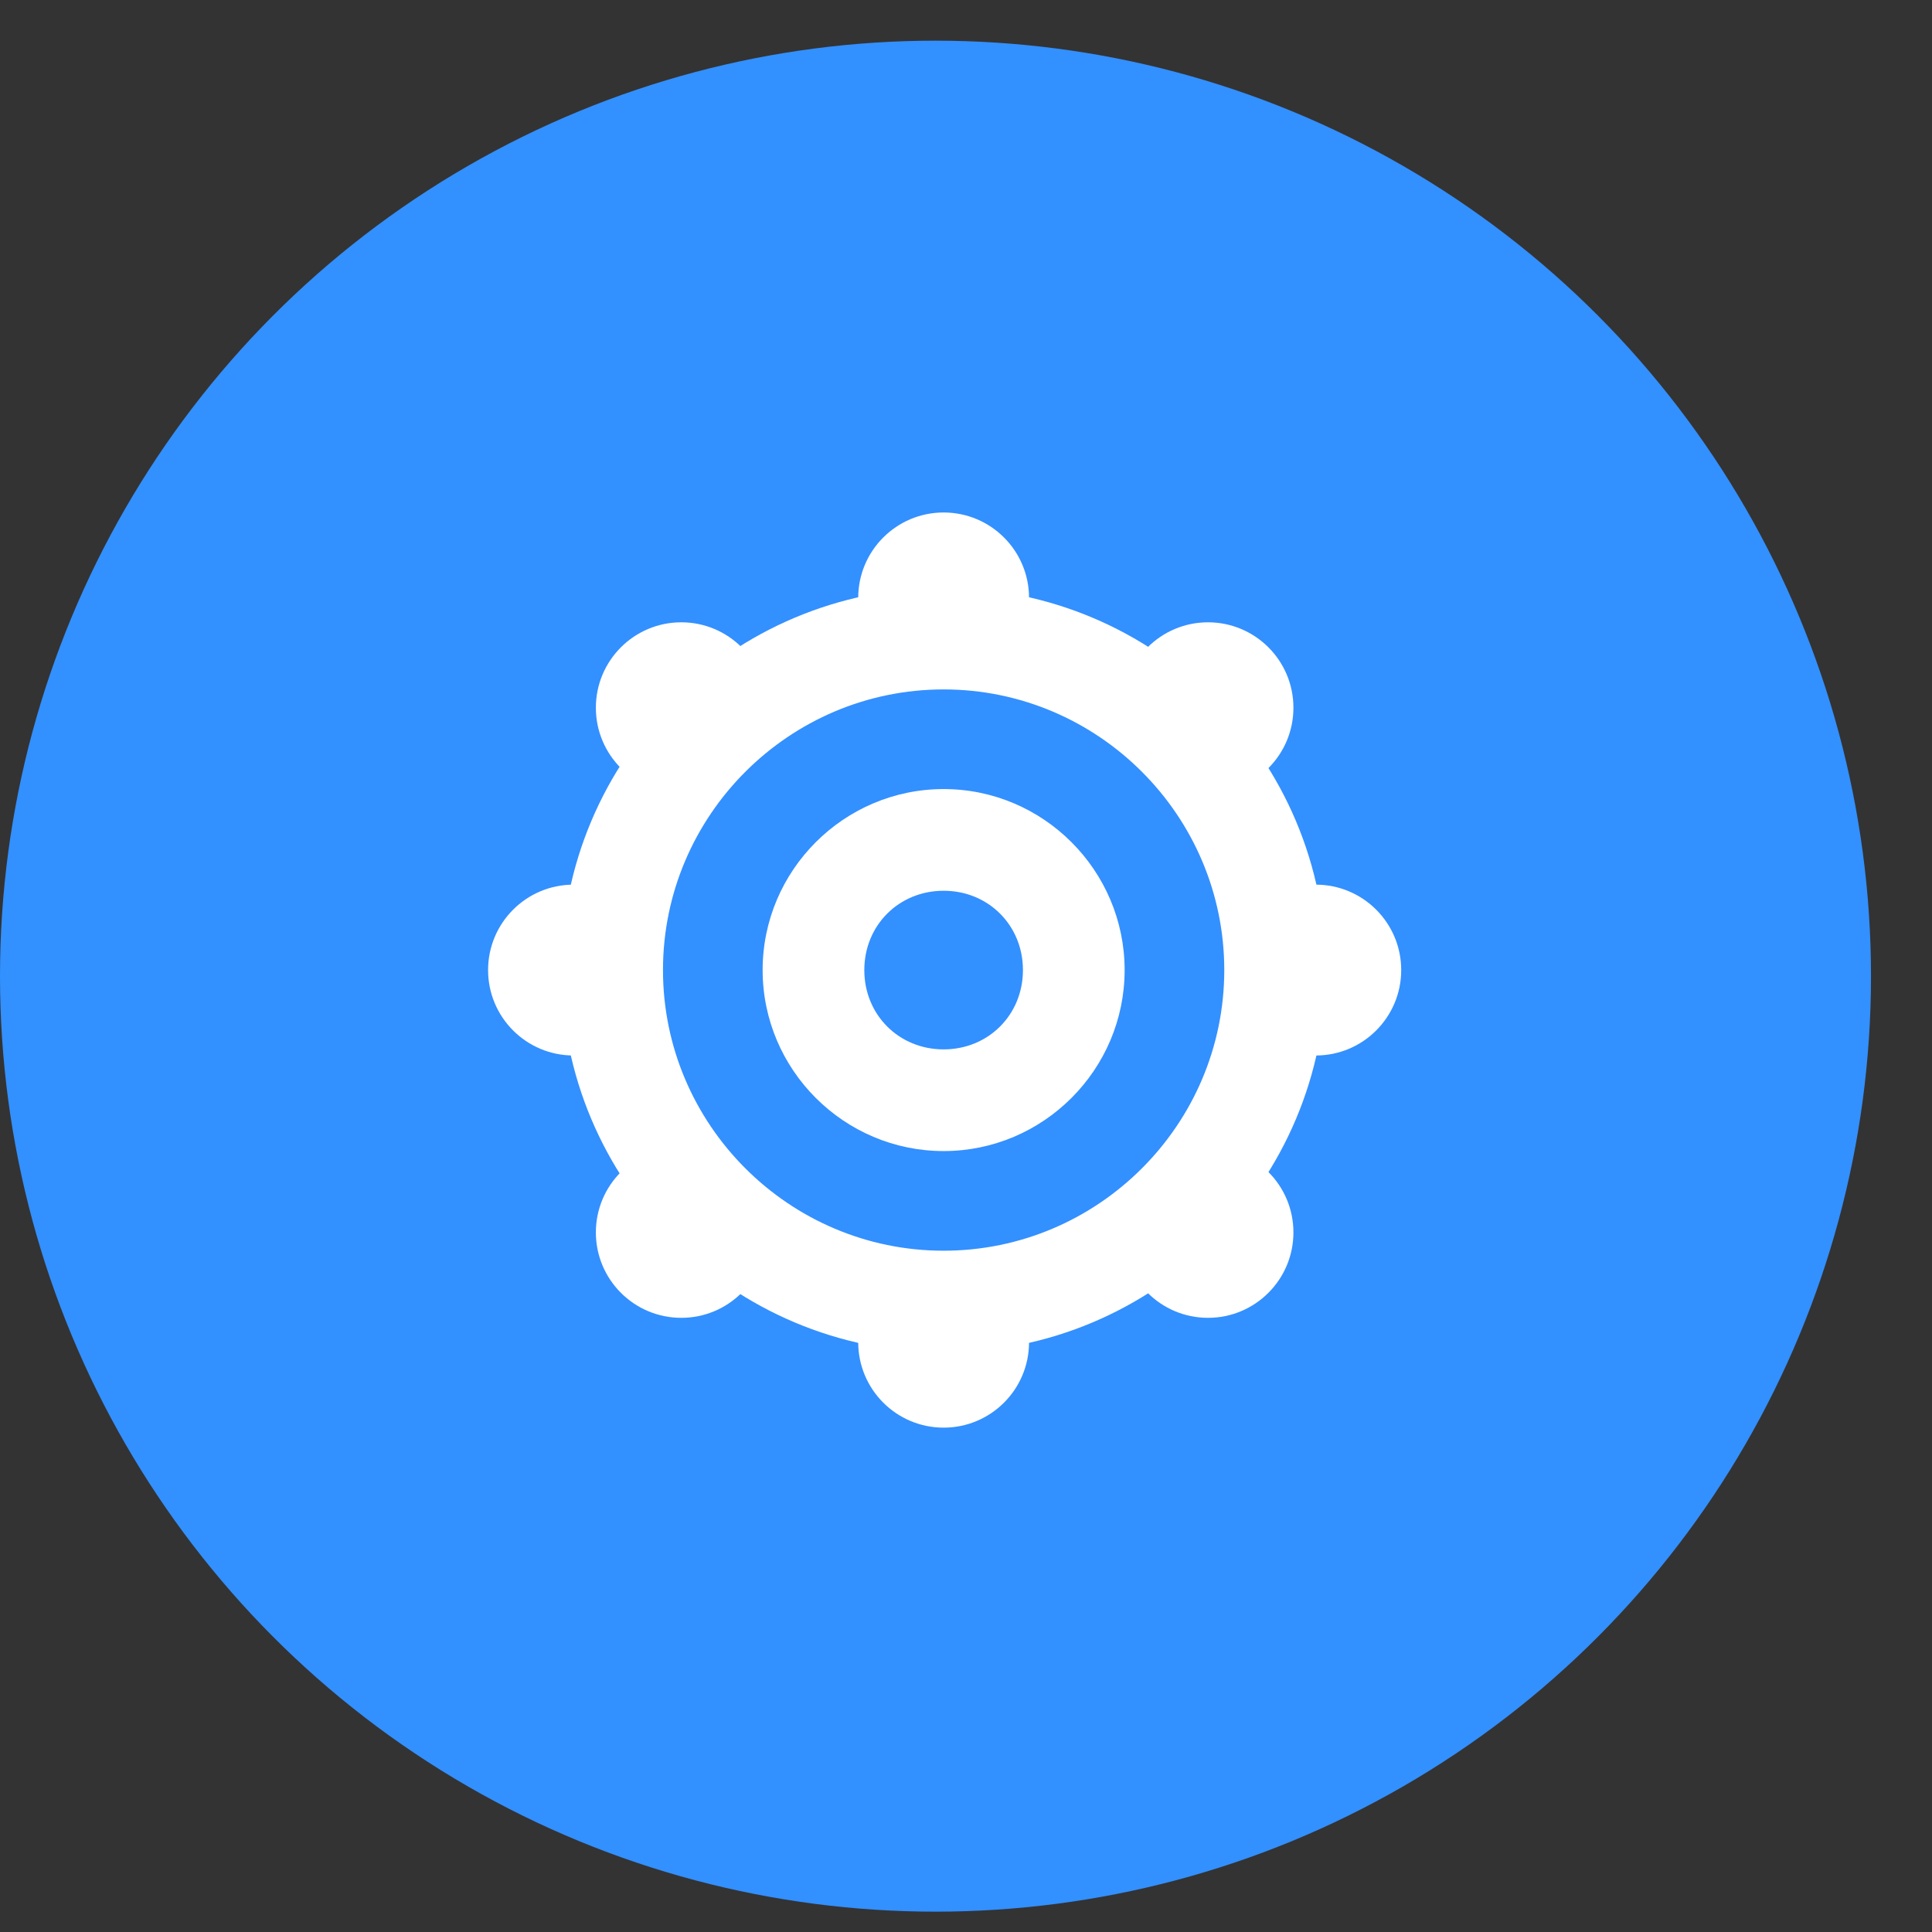
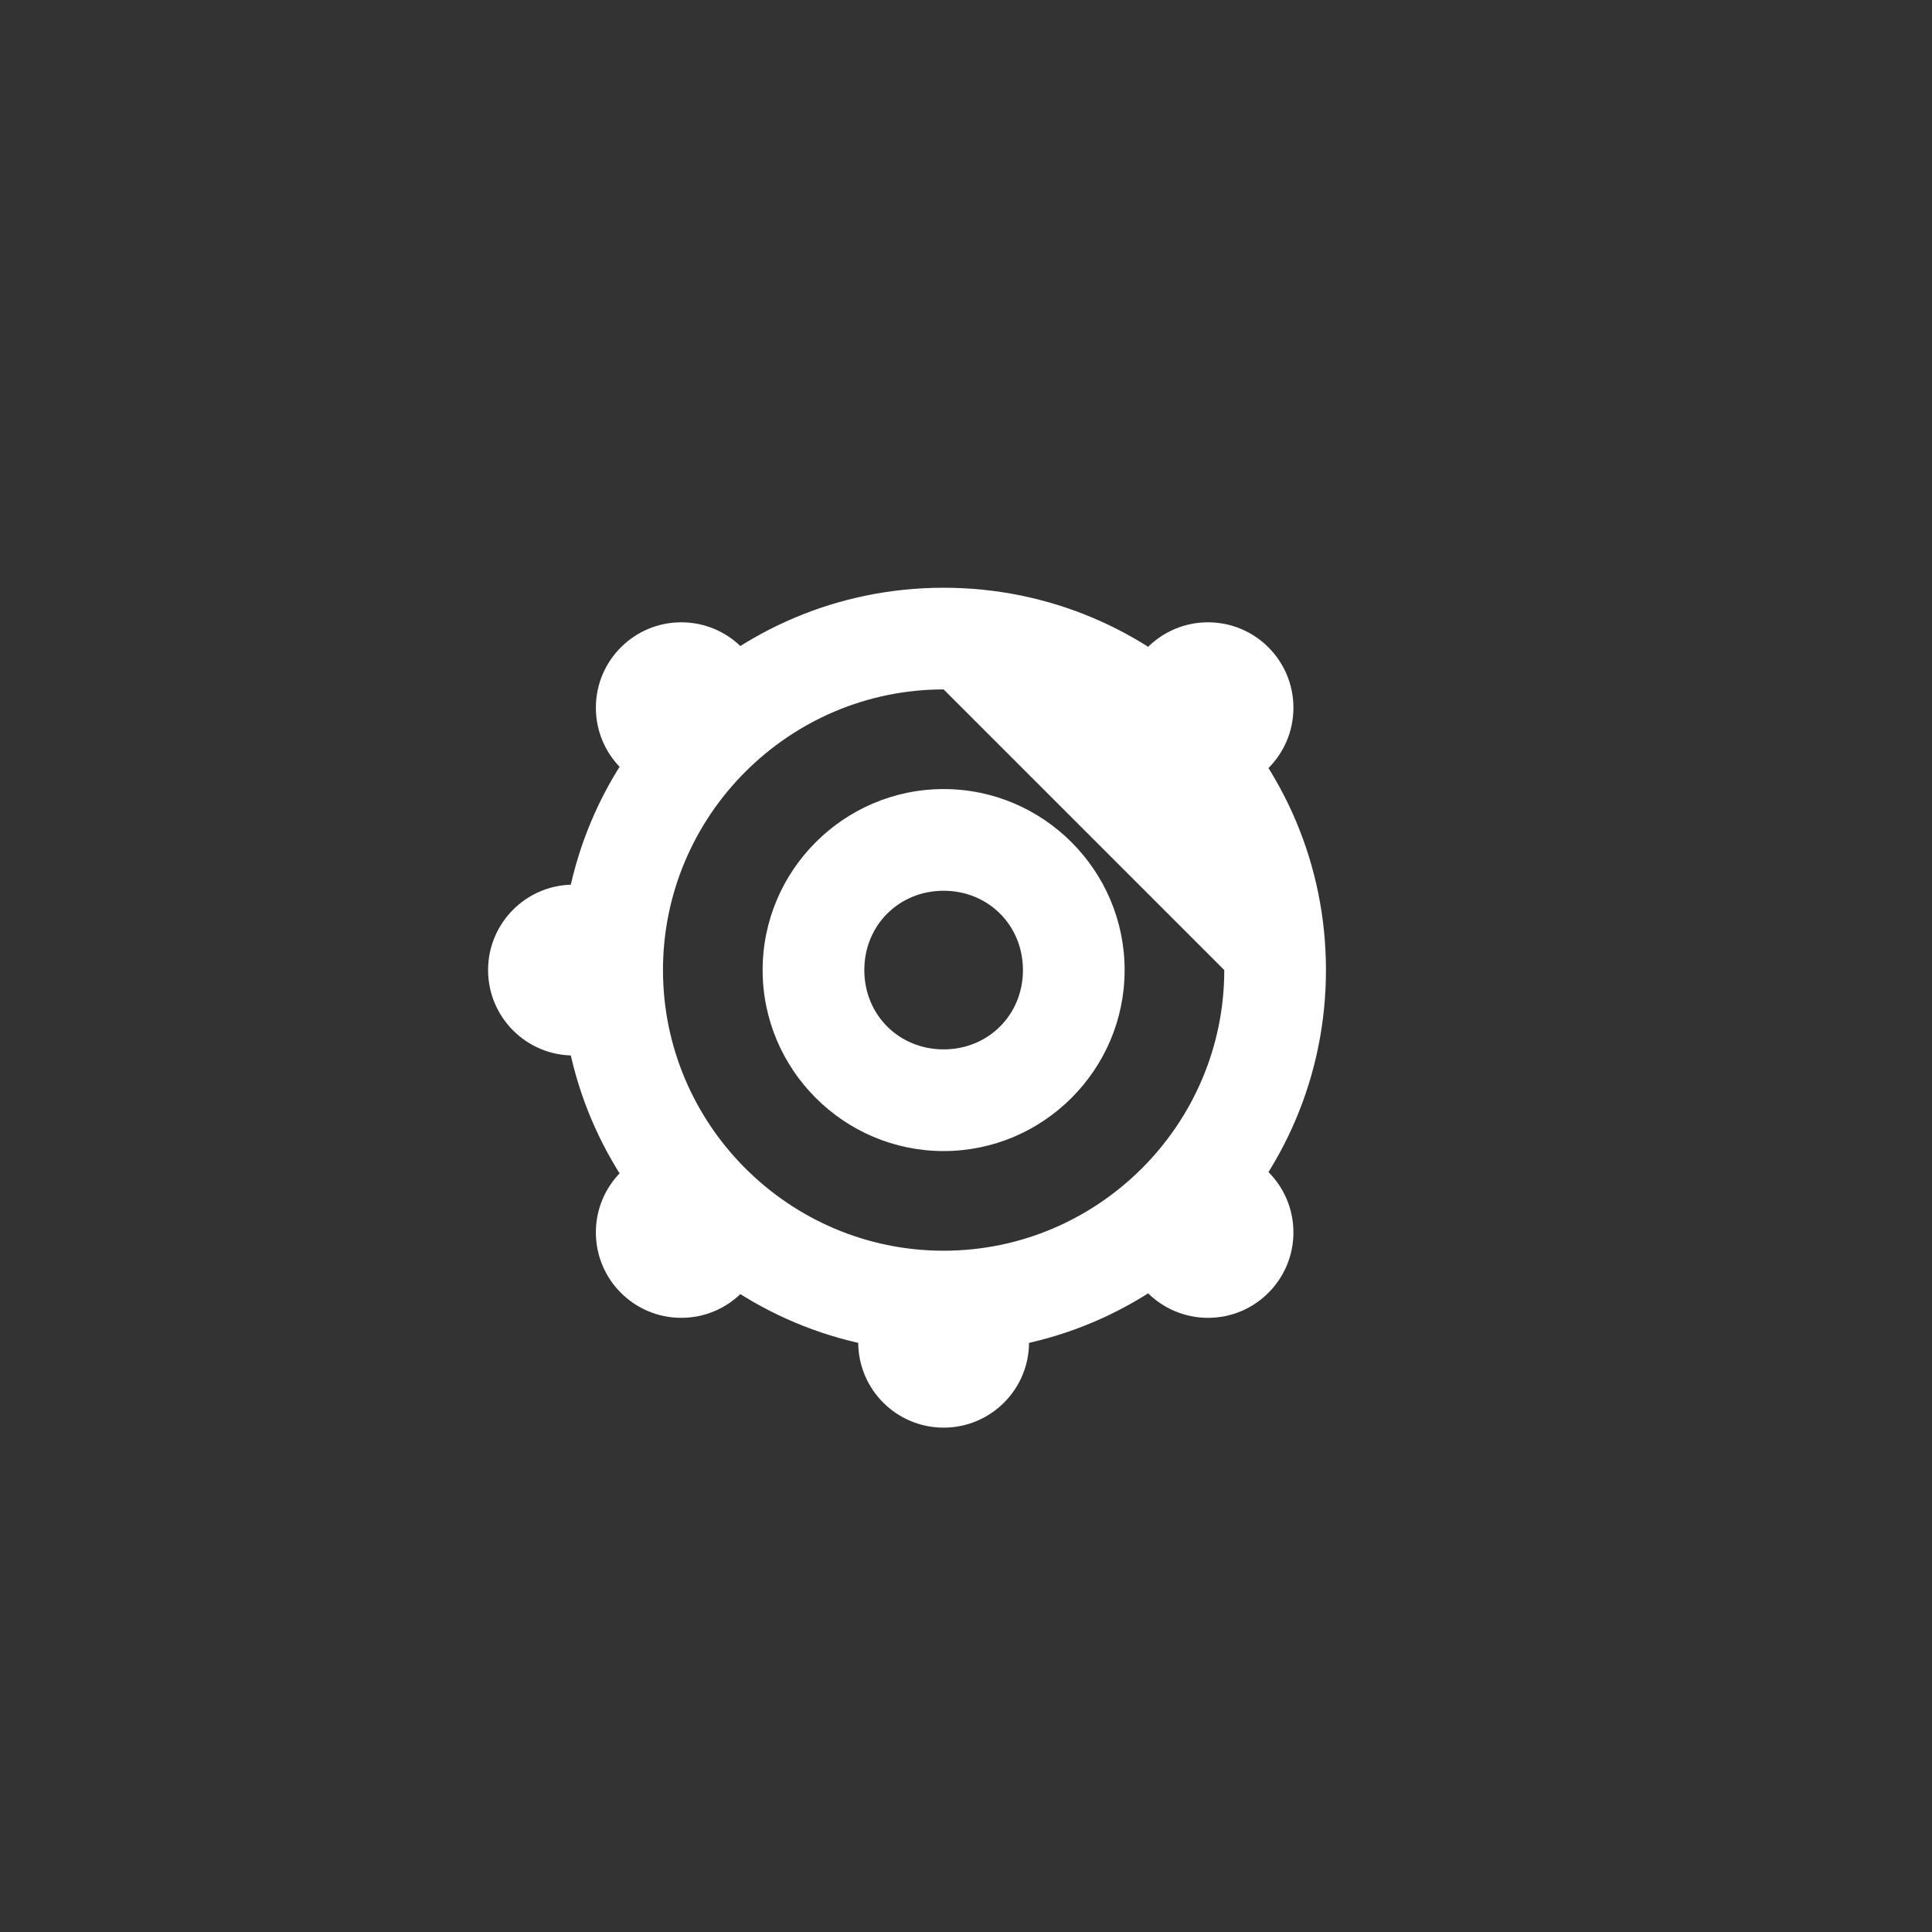
<svg xmlns="http://www.w3.org/2000/svg" version="1.1" id="Ebene_1" x="0px" y="0px" viewBox="0 0 95 95" style="enable-background:new 0 0 95 95;" xml:space="preserve">
  <rect x="0" y="0" width="95" height="95" fill="#333333" stroke="none" />
  <style type="text/css">
	.st0{fill:#3390FF;}
	.st1{fill:#FFFFFF;}
</style>
  <g>
-     <circle class="st0" cx="46" cy="48" r="46" />
-   </g>
+     </g>
  <g>
    <path class="st1" d="M46.4,56.6c-4.9,0-8.9-4-8.9-8.9s4-8.9,8.9-8.9s8.9,4,8.9,8.9C55.3,52.6,51.3,56.6,46.4,56.6z M46.4,43.8   c-2.2,0-3.9,1.7-3.9,3.9s1.7,3.9,3.9,3.9s3.9-1.7,3.9-3.9C50.3,45.5,48.6,43.8,46.4,43.8z" />
-     <path class="st1" d="M46.4,66.5c-10.4,0-18.8-8.4-18.8-18.8S36,28.9,46.4,28.9s18.8,8.4,18.8,18.8S56.8,66.5,46.4,66.5z M46.4,33.9   c-7.6,0-13.8,6.2-13.8,13.8s6.2,13.8,13.8,13.8s13.8-6.2,13.8-13.8S54,33.9,46.4,33.9z" />
-     <circle class="st1" cx="46.4" cy="29.4" r="4.2" />
+     <path class="st1" d="M46.4,66.5c-10.4,0-18.8-8.4-18.8-18.8S36,28.9,46.4,28.9s18.8,8.4,18.8,18.8S56.8,66.5,46.4,66.5z M46.4,33.9   c-7.6,0-13.8,6.2-13.8,13.8s6.2,13.8,13.8,13.8s13.8-6.2,13.8-13.8z" />
    <circle class="st1" cx="59.4" cy="34.8" r="4.2" />
-     <circle class="st1" cx="64.7" cy="47.7" r="4.2" />
    <circle class="st1" cx="59.4" cy="60.6" r="4.2" />
    <circle class="st1" cx="46.4" cy="66" r="4.2" />
    <circle class="st1" cx="33.5" cy="60.6" r="4.2" />
    <circle class="st1" cx="28.2" cy="47.7" r="4.2" />
    <circle class="st1" cx="33.5" cy="34.8" r="4.2" />
  </g>
</svg>